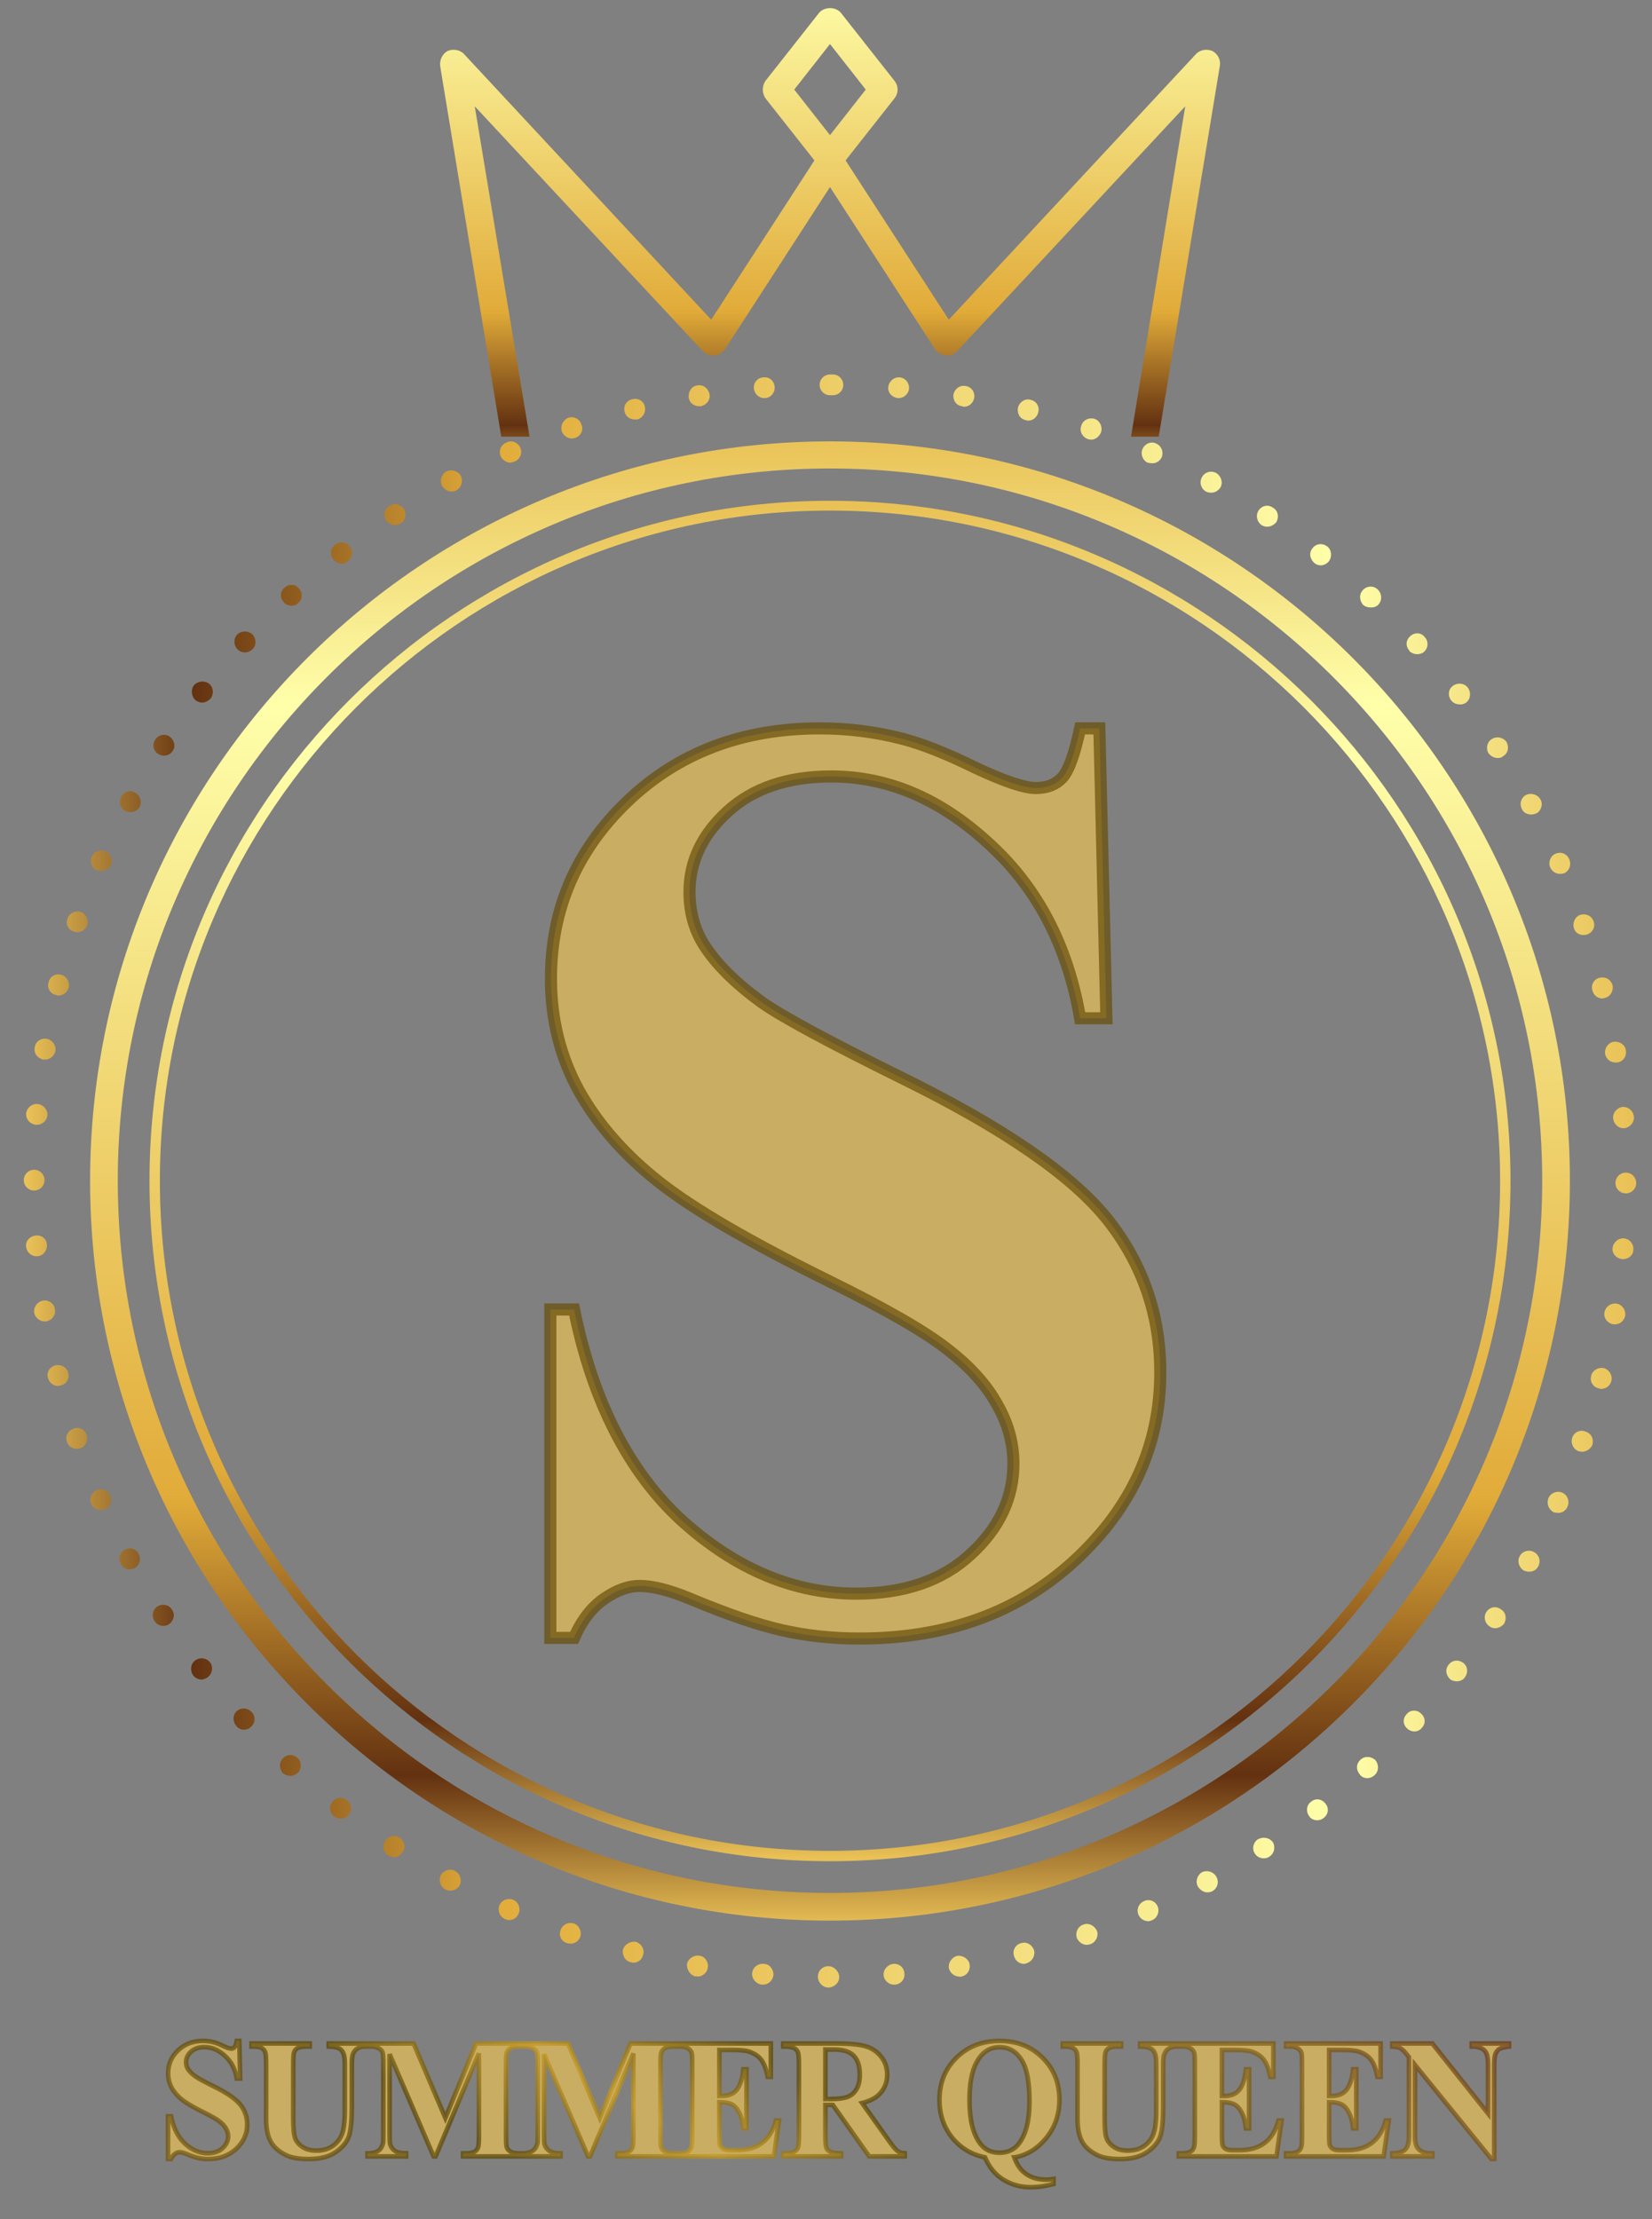
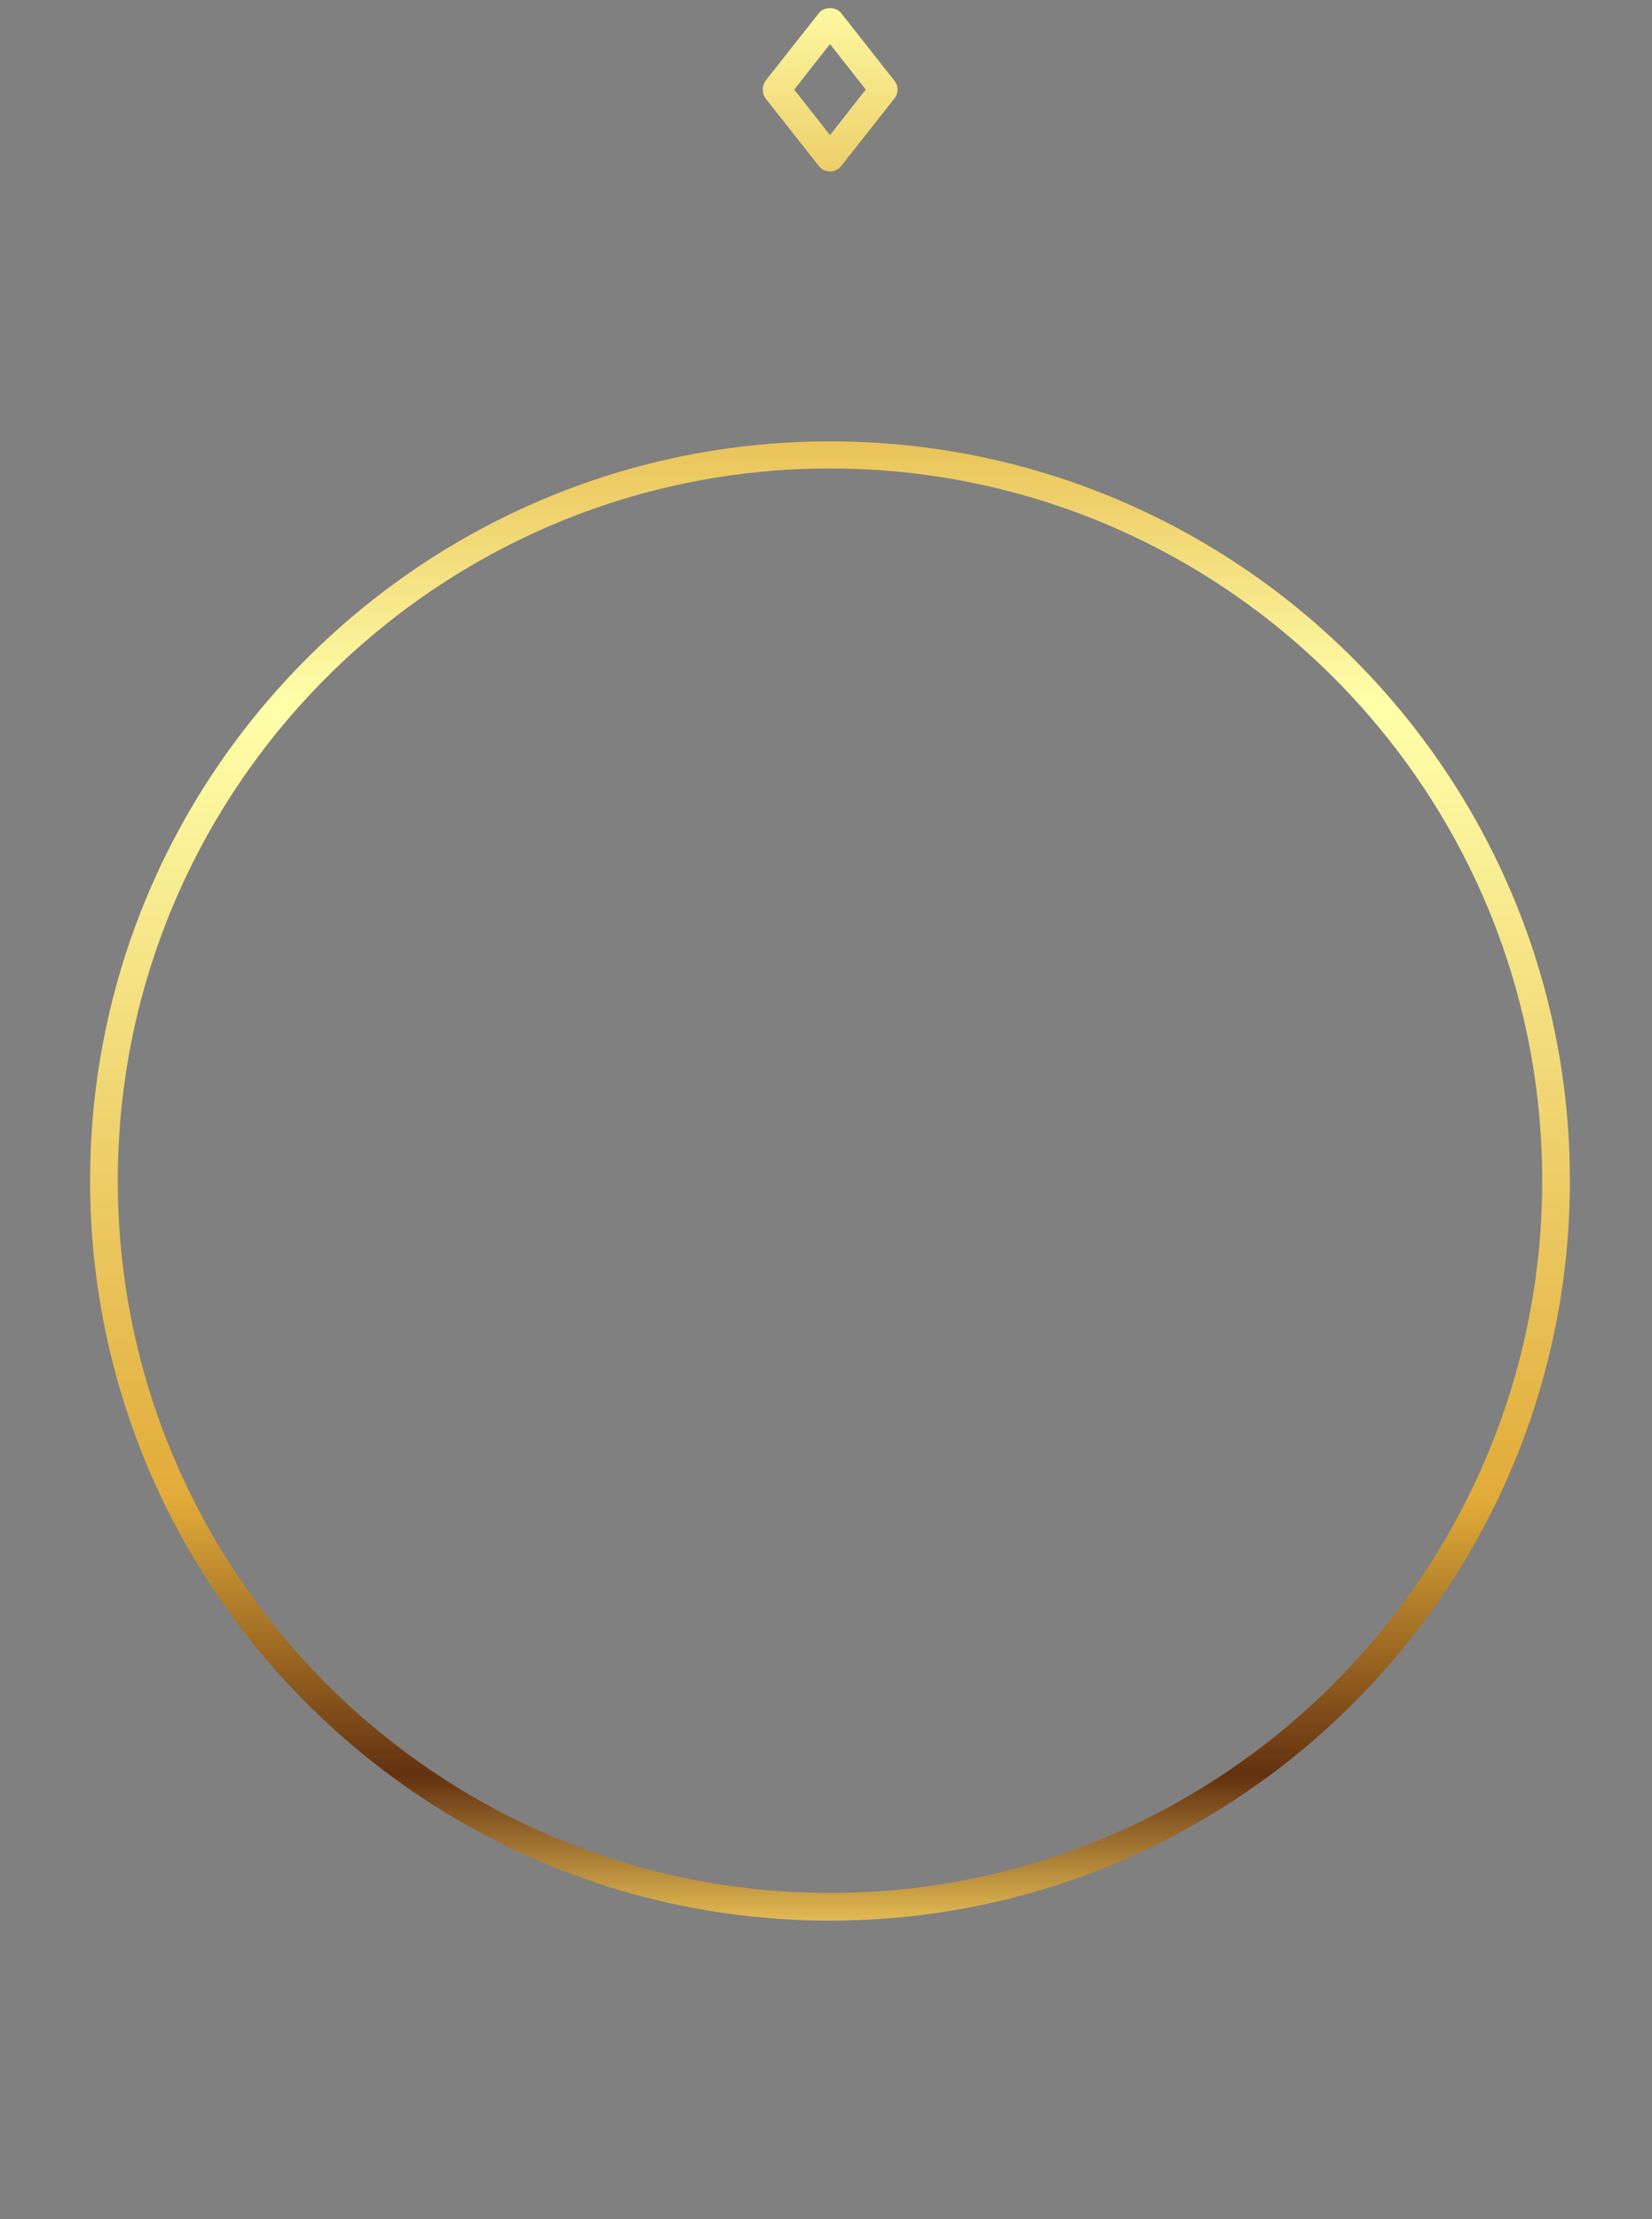
<svg xmlns="http://www.w3.org/2000/svg" xmlns:ns1="http://sodipodi.sourceforge.net/DTD/sodipodi-0.dtd" xmlns:ns2="http://www.inkscape.org/namespaces/inkscape" xmlns:xlink="http://www.w3.org/1999/xlink" version="1.2" viewBox="0 0 286.461 384.821" width="286.461" height="384.821" id="svg194" ns1:docname="27134.svg">
  <rect x="0" y="0" width="286.461" height="384.821" fill="#808080" stroke="none" />
  <ns1:namedview id="namedview194" pagecolor="#ffffff" bordercolor="#000000" borderopacity="0.25" ns2:showpageshadow="2" ns2:pageopacity="0.0" ns2:pagecheckerboard="0" ns2:deskcolor="#d1d1d1">
    <ns2:page x="0" y="0" width="286.461" height="384.821" id="page2" margin="0" bleed="0" />
  </ns1:namedview>
  <title id="title1">27134</title>
  <defs id="defs160">
    <linearGradient id="linearGradient201" x2="1" gradientUnits="userSpaceOnUse" gradientTransform="matrix(0,-256.544,256.543,0,159.731,412.008)">
      <stop offset="0" stop-color="#e9c156" id="stop197" style="stop-color:#70560f;stop-opacity:1;" />
      <stop offset=".102" stop-color="#633110" id="stop198" />
      <stop offset="0.389" stop-color="#e1ab39" id="stop199" style="stop-color:#805d13;stop-opacity:1;" />
      <stop offset="0.819" stop-color="#ffffaa" id="stop200" style="stop-color:#5a4500;stop-opacity:1;" />
      <stop offset="1" stop-color="#e9c156" id="stop201" style="stop-color:#c5971a;stop-opacity:1;" />
    </linearGradient>
    <linearGradient id="g28" x2="1" gradientUnits="userSpaceOnUse" gradientTransform="matrix(0,-107.38,216.362,0,271.35,163.709)">
      <stop offset="0" stop-color="#e9c156" id="stop136" />
      <stop offset=".102" stop-color="#633110" id="stop137" />
      <stop offset=".286" stop-color="#e1ab39" id="stop138" />
      <stop offset=".819" stop-color="#ffffaa" id="stop139" />
      <stop offset="1" stop-color="#e9c156" id="stop140" />
    </linearGradient>
    <linearGradient id="g29" x2="1" gradientUnits="userSpaceOnUse" gradientTransform="matrix(0,-107.379,88.408,0,270.776,163.708)">
      <stop offset="0" stop-color="#e9c156" id="stop141" />
      <stop offset=".102" stop-color="#633110" id="stop142" />
      <stop offset=".286" stop-color="#e1ab39" id="stop143" />
      <stop offset=".819" stop-color="#ffffaa" id="stop144" />
      <stop offset="1" stop-color="#e9c156" id="stop145" />
    </linearGradient>
    <linearGradient id="g30" x2="1" gradientUnits="userSpaceOnUse" gradientTransform="matrix(0,-256.544,256.543,0,159.731,412.008)">
      <stop offset="0" stop-color="#e9c156" id="stop146" />
      <stop offset=".102" stop-color="#633110" id="stop147" />
      <stop offset=".286" stop-color="#e1ab39" id="stop148" />
      <stop offset=".819" stop-color="#ffffaa" id="stop149" />
      <stop offset="1" stop-color="#e9c156" id="stop150" />
    </linearGradient>
    <linearGradient id="g31" x2="1" gradientUnits="userSpaceOnUse" gradientTransform="matrix(279.689,0,0,279.689,148.155,143.899)">
      <stop offset="0" stop-color="#e9c156" id="stop151" />
      <stop offset=".102" stop-color="#633110" id="stop152" />
      <stop offset=".286" stop-color="#e1ab39" id="stop153" />
      <stop offset=".819" stop-color="#ffffaa" id="stop154" />
      <stop offset="1" stop-color="#e9c156" id="stop155" />
    </linearGradient>
    <linearGradient id="g32" x2="1" gradientUnits="userSpaceOnUse" gradientTransform="matrix(0,-235.909,235.908,0,170.048,401.691)">
      <stop offset="0" stop-color="#e9c156" id="stop156" />
      <stop offset=".102" stop-color="#633110" id="stop157" />
      <stop offset=".286" stop-color="#e1ab39" id="stop158" />
      <stop offset=".819" stop-color="#ffffaa" id="stop159" />
      <stop offset="1" stop-color="#e9c156" id="stop160" />
    </linearGradient>
    <linearGradient ns2:collect="always" xlink:href="#g29" id="linearGradient195" x1="294.235" y1="337.027" x2="290.543" y2="231.32" gradientUnits="userSpaceOnUse" />
    <linearGradient ns2:collect="always" xlink:href="#linearGradient201" id="linearGradient197" x1="264.364" y1="329.023" x2="320.414" y2="239.324" gradientUnits="userSpaceOnUse" spreadMethod="reflect" />
    <linearGradient ns2:collect="always" xlink:href="#g29" id="linearGradient202" gradientUnits="userSpaceOnUse" x1="294.235" y1="337.027" x2="290.543" y2="231.32" gradientTransform="translate(2.939,-1.469)" />
    <linearGradient ns2:collect="always" xlink:href="#linearGradient201" id="linearGradient203" gradientUnits="userSpaceOnUse" x1="264.364" y1="329.023" x2="320.414" y2="239.324" spreadMethod="reflect" gradientTransform="translate(2.939,-1.469)" />
    <linearGradient ns2:collect="always" xlink:href="#g29" id="linearGradient204" gradientUnits="userSpaceOnUse" gradientTransform="matrix(0,-107.379,88.408,0,270.776,163.708)" x2="1" />
  </defs>
  <style id="style160">
		.s0 { fill: url(#g1) } 
		.s1 { fill: url(#g2) } 
		.s2 { fill: url(#g3) } 
		.s3 { fill: url(#g4) } 
		.s4 { fill: url(#g5) } 
		.s5 { fill: url(#g6) } 
		.s6 { fill: url(#g7) } 
		.s7 { fill: url(#g8) } 
		.s8 { fill: url(#g9) } 
		.s9 { fill: url(#g10) } 
		.s10 { fill: url(#g11) } 
		.s11 { fill: url(#g12) } 
		.s12 { fill: url(#g13) } 
		.s13 { fill: url(#g14) } 
		.s14 { fill: url(#g15) } 
		.s15 { fill: url(#g16) } 
		.s16 { fill: url(#g17) } 
		.s17 { fill: url(#g18) } 
		.s18 { fill: url(#g19) } 
		.s19 { fill: url(#g20) } 
		.s20 { fill: url(#g21) } 
		.s21 { fill: url(#g22) } 
		.s22 { fill: url(#g23) } 
		.s23 { fill: url(#g24) } 
		.s24 { fill: url(#g25) } 
		.s25 { fill: url(#g26) } 
		.s26 { fill: url(#g27) } 
		.s27 { fill: url(#g28) } 
		.s28 { fill: url(#g29) } 
		.s29 { fill: url(#g30) } 
		.s30 { fill: url(#g31) } 
		.s31 { fill: url(#g32) } 
	</style>
  <g id="g194" transform="translate(-144.077,-78.965)">
-     <path style="font-weight:bold;font-size:29.578px;line-height:2.1;font-family:'Times New Roman';-inkscape-font-specification:'Times New Roman, Bold';letter-spacing:-1.141px;word-spacing:0px;opacity:0.696;fill:url(#linearGradient202);stroke:url(#linearGradient203);stroke-width:0.8;stroke-linecap:round;paint-order:stroke fill markers" d="m 185.572,432.855 0.159,6.528 h -0.592 q -0.419,-2.455 -2.065,-3.943 -1.632,-1.502 -3.538,-1.502 -1.473,0 -2.34,0.794 -0.852,0.78 -0.852,1.805 0,0.65 0.303,1.155 0.419,0.679 1.343,1.343 0.679,0.477 3.134,1.69 3.437,1.69 4.636,3.192 1.184,1.502 1.184,3.437 0,2.455 -1.921,4.232 -1.906,1.762 -4.853,1.762 -0.924,0 -1.748,-0.188 -0.823,-0.188 -2.065,-0.708 -0.693,-0.289 -1.141,-0.289 -0.376,0 -0.794,0.289 -0.419,0.289 -0.679,0.881 h -0.534 v -7.395 h 0.534 q 0.635,3.12 2.441,4.766 1.82,1.632 3.914,1.632 1.618,0 2.571,-0.881 0.968,-0.881 0.968,-2.051 0,-0.693 -0.376,-1.343 -0.361,-0.65 -1.112,-1.228 -0.751,-0.592 -2.657,-1.531 -2.672,-1.314 -3.842,-2.239 -1.17,-0.924 -1.805,-2.065 -0.621,-1.141 -0.621,-2.513 0,-2.34 1.719,-3.986 1.719,-1.646 4.333,-1.646 0.953,0 1.849,0.231 0.679,0.173 1.646,0.65 0.982,0.462 1.372,0.462 0.376,0 0.592,-0.231 0.217,-0.231 0.404,-1.112 z m 2.109,0.448 h 10.11 v 0.534 h -0.505 q -1.141,0 -1.574,0.246 -0.419,0.231 -0.607,0.65 -0.173,0.419 -0.173,2.094 v 9.59 q 0,2.629 0.39,3.481 0.404,0.852 1.314,1.415 0.91,0.563 2.296,0.563 1.589,0 2.701,-0.708 1.127,-0.722 1.675,-1.979 0.563,-1.256 0.563,-4.376 v -7.987 q 0,-1.314 -0.274,-1.878 -0.274,-0.563 -0.693,-0.78 -0.65,-0.332 -1.834,-0.332 v -0.534 h 6.774 v 0.534 h -0.404 q -0.823,0 -1.372,0.332 -0.549,0.332 -0.794,0.997 -0.188,0.462 -0.188,1.661 v 7.438 q 0,3.452 -0.462,4.983 -0.448,1.531 -2.21,2.816 -1.762,1.285 -4.809,1.285 -2.542,0 -3.928,-0.679 -1.892,-0.924 -2.672,-2.369 -0.78,-1.444 -0.78,-3.885 v -9.59 q 0,-1.69 -0.188,-2.094 -0.188,-0.419 -0.65,-0.664 -0.462,-0.246 -1.704,-0.231 z m 33.622,12.912 5.315,-12.912 h 7.972 v 0.534 h -0.635 q -0.867,0 -1.386,0.303 -0.361,0.202 -0.578,0.679 -0.159,0.347 -0.159,1.805 v 12.912 q 0,1.502 0.159,1.878 0.159,0.376 0.65,0.664 0.491,0.274 1.314,0.274 h 0.635 v 0.534 h -10.225 v -0.534 h 0.635 q 0.867,0 1.386,-0.303 0.361,-0.202 0.578,-0.693 0.159,-0.347 0.159,-1.82 v -14.515 l -7.51,17.865 h -0.347 l -7.626,-17.735 v 13.793 q 0,1.444 0.072,1.776 0.188,0.722 0.809,1.184 0.635,0.448 1.979,0.448 v 0.534 h -6.701 v -0.534 h 0.202 q 0.65,0.014 1.213,-0.202 0.563,-0.231 0.852,-0.607 0.289,-0.376 0.448,-1.054 0.029,-0.159 0.029,-1.473 V 436.624 q 0,-1.488 -0.159,-1.849 -0.159,-0.376 -0.65,-0.65 -0.491,-0.289 -1.314,-0.289 h -0.621 v -0.534 h 8.001 z m 26.776,0 5.315,-12.912 h 7.972 v 0.534 h -0.635 q -0.867,0 -1.386,0.303 -0.361,0.202 -0.578,0.679 -0.159,0.347 -0.159,1.805 v 12.912 q 0,1.502 0.159,1.878 0.159,0.376 0.65,0.664 0.491,0.274 1.314,0.274 h 0.635 v 0.534 H 251.142 v -0.534 h 0.635 q 0.867,0 1.386,-0.303 0.361,-0.202 0.578,-0.693 0.159,-0.347 0.159,-1.82 v -14.515 l -7.51,17.865 h -0.347 l -7.626,-17.735 v 13.793 q 0,1.444 0.072,1.776 0.188,0.722 0.809,1.184 0.635,0.448 1.979,0.448 v 0.534 h -6.701 v -0.534 h 0.202 q 0.65,0.014 1.213,-0.202 0.563,-0.231 0.852,-0.607 0.289,-0.376 0.448,-1.054 0.029,-0.159 0.029,-1.473 V 436.624 q 0,-1.488 -0.159,-1.849 -0.159,-0.376 -0.65,-0.65 -0.491,-0.289 -1.314,-0.289 h -0.621 v -0.534 h 8.001 z m 20.739,-11.785 v 7.972 h 0.39 q 1.863,0 2.701,-1.17 0.838,-1.17 1.069,-3.452 h 0.549 v 10.254 h -0.549 q -0.173,-1.675 -0.737,-2.744 -0.549,-1.069 -1.285,-1.43 -0.737,-0.376 -2.137,-0.376 v 5.517 q 0,1.618 0.13,1.979 0.144,0.361 0.52,0.592 0.376,0.231 1.213,0.231 h 1.17 q 2.744,0 4.391,-1.271 1.661,-1.271 2.383,-3.871 H 279.16 l -0.881,6.225 h -16.927 v -0.534 h 0.65 q 0.852,0 1.372,-0.303 0.376,-0.202 0.578,-0.693 0.159,-0.347 0.159,-1.82 v -12.883 q 0,-1.329 -0.072,-1.632 -0.144,-0.505 -0.534,-0.78 -0.549,-0.404 -1.502,-0.404 h -0.65 v -0.534 h 16.392 v 5.791 h -0.549 q -0.419,-2.123 -1.184,-3.047 -0.751,-0.924 -2.137,-1.358 -0.809,-0.26 -3.033,-0.26 z m 18.385,9.532 v 5.488 q 0,1.589 0.188,2.007 0.202,0.404 0.693,0.65 0.491,0.246 1.834,0.246 v 0.534 h -10.023 v -0.534 q 1.358,0 1.834,-0.246 0.491,-0.26 0.679,-0.664 0.202,-0.404 0.202,-1.993 v -12.709 q 0,-1.589 -0.202,-1.993 -0.188,-0.419 -0.679,-0.664 -0.491,-0.246 -1.834,-0.246 v -0.534 h 9.099 q 3.553,0 5.199,0.491 1.646,0.491 2.686,1.82 1.04,1.314 1.04,3.091 0,2.166 -1.56,3.582 -0.997,0.895 -2.787,1.343 l 4.708,6.629 q 0.924,1.285 1.314,1.603 0.592,0.448 1.372,0.491 v 0.534 h -6.167 l -6.311,-8.925 z m 0,-9.604 v 8.579 h 0.823 q 2.008,0 3.004,-0.361 0.997,-0.376 1.56,-1.329 0.578,-0.968 0.578,-2.513 0,-2.239 -1.054,-3.307 -1.04,-1.069 -3.365,-1.069 z m 32.756,18.703 q 0.664,1.921 2.065,2.889 1.401,0.968 3.51,0.968 0.578,0 1.228,-0.116 v 0.881 q -2.181,0.549 -3.899,0.549 -2.686,0 -4.809,-1.314 -2.109,-1.314 -3.177,-3.856 -3.553,-0.751 -5.734,-3.481 -2.166,-2.73 -2.166,-6.514 0,-4.391 2.946,-7.293 2.946,-2.917 7.481,-2.917 4.521,0 7.452,2.917 2.932,2.917 2.932,7.293 0,3.813 -2.296,6.629 -2.296,2.816 -5.531,3.365 z m -2.571,-19.107 q -2.6,0 -4.015,2.701 -1.184,2.267 -1.184,6.456 0,5.026 1.776,7.452 1.242,1.69 3.423,1.69 2.195,0 3.423,-1.661 1.776,-2.383 1.776,-7.163 0,-4.708 -1.112,-6.817 -1.386,-2.657 -4.087,-2.657 z m 10.991,-0.65 h 10.11 v 0.534 h -0.505 q -1.141,0 -1.574,0.246 -0.419,0.231 -0.607,0.65 -0.173,0.419 -0.173,2.094 v 9.59 q 0,2.629 0.39,3.481 0.404,0.852 1.314,1.415 0.91,0.563 2.296,0.563 1.589,0 2.701,-0.708 1.127,-0.722 1.675,-1.979 0.563,-1.256 0.563,-4.376 v -7.987 q 0,-1.314 -0.274,-1.878 -0.274,-0.563 -0.693,-0.78 -0.65,-0.332 -1.834,-0.332 v -0.534 h 6.774 v 0.534 h -0.404 q -0.823,0 -1.372,0.332 -0.549,0.332 -0.794,0.997 -0.188,0.462 -0.188,1.661 v 7.438 q 0,3.452 -0.462,4.983 -0.448,1.531 -2.21,2.816 -1.762,1.285 -4.809,1.285 -2.542,0 -3.928,-0.679 -1.892,-0.924 -2.672,-2.369 -0.78,-1.444 -0.78,-3.885 v -9.59 q 0,-1.69 -0.188,-2.094 -0.188,-0.419 -0.65,-0.664 -0.462,-0.246 -1.704,-0.231 z m 27.585,1.127 v 7.972 h 0.39 q 1.863,0 2.701,-1.17 0.838,-1.17 1.069,-3.452 h 0.549 v 10.254 h -0.549 q -0.173,-1.675 -0.737,-2.744 -0.549,-1.069 -1.285,-1.43 -0.737,-0.376 -2.137,-0.376 v 5.517 q 0,1.618 0.13,1.979 0.144,0.361 0.52,0.592 0.376,0.231 1.213,0.231 h 1.17 q 2.744,0 4.391,-1.271 1.661,-1.271 2.383,-3.871 h 0.534 l -0.881,6.225 h -16.927 v -0.534 h 0.65 q 0.852,0 1.372,-0.303 0.376,-0.202 0.578,-0.693 0.159,-0.347 0.159,-1.82 v -12.883 q 0,-1.329 -0.072,-1.632 -0.144,-0.505 -0.534,-0.78 -0.549,-0.404 -1.502,-0.404 h -0.65 v -0.534 h 16.392 v 5.791 h -0.549 q -0.419,-2.123 -1.184,-3.047 -0.751,-0.924 -2.137,-1.358 -0.809,-0.26 -3.033,-0.26 z m 18.588,0 v 7.972 h 0.39 q 1.863,0 2.701,-1.17 0.838,-1.17 1.069,-3.452 h 0.549 v 10.254 h -0.549 q -0.173,-1.675 -0.737,-2.744 -0.549,-1.069 -1.285,-1.43 -0.737,-0.376 -2.137,-0.376 v 5.517 q 0,1.618 0.13,1.979 0.144,0.361 0.52,0.592 0.376,0.231 1.213,0.231 h 1.17 q 2.744,0 4.391,-1.271 1.661,-1.271 2.383,-3.871 h 0.534 l -0.881,6.225 h -16.927 v -0.534 h 0.65 q 0.852,0 1.372,-0.303 0.376,-0.202 0.578,-0.693 0.159,-0.347 0.159,-1.82 v -12.883 q 0,-1.329 -0.072,-1.632 -0.144,-0.505 -0.534,-0.78 -0.549,-0.404 -1.502,-0.404 h -0.65 v -0.534 h 16.392 v 5.791 h -0.549 q -0.419,-2.123 -1.184,-3.047 -0.751,-0.924 -2.137,-1.358 -0.809,-0.26 -3.033,-0.26 z m 17.894,-1.127 9.662,12.146 v -8.42 q 0,-1.762 -0.505,-2.383 -0.693,-0.838 -2.325,-0.809 v -0.534 h 6.47 v 0.534 q -1.242,0.159 -1.675,0.419 -0.419,0.246 -0.664,0.823 -0.231,0.563 -0.231,1.95 v 16.306 h -0.491 l -13.244,-16.306 v 12.449 q 0,1.69 0.765,2.282 0.78,0.592 1.776,0.592 h 0.462 v 0.534 h -6.947 v -0.534 q 1.618,-0.014 2.253,-0.664 0.635,-0.65 0.635,-2.21 v -13.821 l -0.419,-0.52 q -0.621,-0.78 -1.098,-1.025 -0.477,-0.246 -1.372,-0.274 v -0.534 z" id="text201" aria-label="SUMMER QUEEN" />
    <g id="g193">
      <g id="g189">
        <g id="g187">
-           <path id="&lt;Path&gt;" class="s27" d="m 231,154.7 h 4.9 l -9.5,-57.3 39.6,42.5 c 0.5,0.5 1.3,0.8 2,0.7 0.7,-0.1 1.4,-0.5 1.8,-1.1 l 18.2,-28.1 18.2,28.1 c 0.4,0.6 1.1,1 1.8,1.1 0.8,0.1 1.5,-0.2 2,-0.7 l 39.6,-42.5 -9.4,57.3 h 4.8 l 10.6,-64.3 c 0.2,-1.1 -0.4,-2.1 -1.3,-2.6 -1,-0.4 -2.1,-0.2 -2.8,0.5 L 308.6,134.4 290,105.7 c -0.9,-1.4 -3.1,-1.4 -4,0 l -18.6,28.7 -42.9,-46.1 c -0.7,-0.7 -1.8,-0.9 -2.8,-0.5 -0.9,0.5 -1.4,1.5 -1.3,2.6 z" style="fill:url(#g28)" />
-         </g>
+           </g>
        <g id="g188">
          <path id="path187" fill-rule="evenodd" class="s28" d="m 288,108.7 c -0.7,0 -1.4,-0.3 -1.9,-0.9 L 276.8,96 c -0.6,-0.9 -0.6,-2.1 0,-3 l 9.3,-11.8 c 0.9,-1.1 2.9,-1.1 3.8,0 l 9.3,11.8 c 0.7,0.9 0.7,2.1 0,3 l -9.3,11.8 c -0.5,0.6 -1.2,0.9 -1.9,0.9 z m -6.2,-14.2 6.2,7.9 6.2,-7.9 -6.2,-7.9 z" style="fill:url(#linearGradient204)" />
        </g>
      </g>
      <g id="g190">
        <path id="path189" fill-rule="evenodd" class="s29" d="m 288,412 c -70.7,0 -128.3,-57.5 -128.3,-128.3 0,-70.7 57.6,-128.2 128.3,-128.2 70.7,0 128.3,57.5 128.3,128.2 0,70.8 -57.6,128.3 -128.3,128.3 z m 0,-251.8 c -68.1,0 -123.5,55.4 -123.5,123.5 0,68.1 55.4,123.5 123.5,123.5 68.1,0 123.5,-55.4 123.5,-123.5 0,-68.1 -55.4,-123.5 -123.5,-123.5 z" style="fill:url(#g30)" />
      </g>
      <g id="g191">
-         <path id="path190" class="s30" d="m 285.9,421.7 c 0,-1 0.8,-1.8 1.8,-1.8 q 0,0.1 0,0 c 1,0 1.9,0.9 1.9,1.9 0,1 -0.9,1.8 -1.9,1.8 -1,0 -1.8,-0.9 -1.8,-1.9 z m 11.4,-0.2 c -0.1,-1 0.7,-1.9 1.7,-2 1,-0.1 1.9,0.7 1.9,1.7 0.1,1 -0.6,1.8 -1.6,1.9 q -0.1,0 -0.2,0 c -0.9,0 -1.7,-0.7 -1.8,-1.6 z m -21.1,1.6 c -1,-0.1 -1.8,-1 -1.7,-2 0.1,-1 1,-1.7 2,-1.6 q 0,-0.1 0,0 c 1,0 1.7,0.9 1.7,1.9 -0.1,1 -0.9,1.7 -1.8,1.7 q -0.1,0 -0.2,0 z m 32.4,-2.9 c -0.1,-1 0.6,-1.9 1.5,-2.1 1,-0.1 2,0.6 2.1,1.5 0.2,1 -0.5,2 -1.5,2.1 q -0.1,0.1 -0.3,0 c -0.8,0 -1.6,-0.6 -1.8,-1.5 z m -43.9,1.4 v 0.1 c -0.9,-0.2 -1.6,-1.2 -1.5,-2.2 0.2,-0.9 1.2,-1.6 2.2,-1.4 0.9,0.1 1.6,1.1 1.4,2.1 -0.1,0.8 -0.9,1.5 -1.7,1.5 q -0.2,0 -0.4,-0.1 z m 55.2,-3.5 c -0.3,-1 0.3,-2 1.3,-2.2 0.9,-0.3 1.9,0.3 2.2,1.3 0.2,1 -0.4,1.9 -1.3,2.2 q -0.3,0.1 -0.5,0.1 c -0.8,0 -1.5,-0.6 -1.7,-1.4 z m -66.5,1.1 c -0.9,-0.2 -1.5,-1.2 -1.3,-2.2 0.3,-0.9 1.3,-1.5 2.3,-1.3 0.9,0.3 1.5,1.3 1.2,2.2 -0.2,0.9 -0.9,1.4 -1.7,1.4 q -0.2,0 -0.5,-0.1 z m 77.4,-4.2 c -0.3,-1 0.2,-2 1.1,-2.3 1,-0.4 2,0.2 2.4,1.1 0.3,0.9 -0.2,2 -1.2,2.3 q -0.3,0.1 -0.6,0.1 c -0.7,0 -1.4,-0.5 -1.7,-1.2 z m -88.4,0.9 c -1,-0.3 -1.5,-1.3 -1.1,-2.3 0.3,-0.9 1.3,-1.4 2.3,-1.1 0.9,0.3 1.4,1.4 1.1,2.3 -0.3,0.8 -1,1.2 -1.7,1.2 q -0.3,0 -0.6,-0.1 z m 99.1,-4.9 c -0.4,-0.9 0,-2 1,-2.4 0.9,-0.4 1.9,0 2.3,0.9 0.4,0.9 0,2 -0.9,2.4 q -0.4,0.2 -0.7,0.2 c -0.7,0 -1.4,-0.4 -1.7,-1.1 z m -109.9,0.7 c -0.9,-0.4 -1.3,-1.5 -0.9,-2.4 0.4,-0.9 1.5,-1.3 2.4,-0.9 0.9,0.4 1.3,1.5 0.9,2.4 -0.3,0.7 -0.9,1.1 -1.6,1.1 q -0.4,0 -0.8,-0.2 z m 120.2,-5.6 c -0.5,-0.9 -0.1,-2 0.7,-2.5 0.9,-0.4 2,-0.1 2.5,0.8 0.5,0.9 0.2,2 -0.7,2.5 q -0.4,0.2 -0.9,0.2 c -0.6,0 -1.2,-0.4 -1.6,-1 z m -130.5,0.5 c -0.9,-0.5 -1.2,-1.6 -0.8,-2.5 0.5,-0.8 1.6,-1.2 2.5,-0.7 0.9,0.5 1.2,1.6 0.8,2.5 -0.4,0.6 -1,0.9 -1.6,0.9 q -0.5,0 -0.9,-0.2 z m 140.4,-6.2 c -0.6,-0.8 -0.3,-2 0.5,-2.5 0.9,-0.5 2,-0.3 2.6,0.5 0.5,0.9 0.2,2 -0.6,2.5 q -0.4,0.3 -1,0.3 c -0.6,0 -1.2,-0.3 -1.5,-0.8 z m -150.3,0.3 c -0.9,-0.6 -1.1,-1.7 -0.5,-2.6 0.5,-0.8 1.6,-1 2.5,-0.5 0.8,0.6 1.1,1.7 0.5,2.5 -0.4,0.6 -0.9,0.9 -1.5,0.9 q -0.5,0 -1,-0.3 z m 159.7,-6.8 c -0.6,-0.8 -0.5,-1.9 0.3,-2.5 0.8,-0.7 1.9,-0.5 2.5,0.3 0.7,0.8 0.5,1.9 -0.3,2.5 q -0.5,0.4 -1.1,0.4 c -0.5,0 -1.1,-0.2 -1.4,-0.7 z m -169.1,0 c -0.8,-0.6 -0.9,-1.7 -0.3,-2.5 0.6,-0.8 1.7,-0.9 2.5,-0.3 0.8,0.6 1,1.7 0.4,2.5 -0.4,0.5 -0.9,0.7 -1.5,0.7 q -0.6,0 -1.1,-0.4 z m 177.9,-7.2 c -0.7,-0.8 -0.7,-1.9 0.1,-2.6 0.7,-0.7 1.9,-0.6 2.6,0.1 0.6,0.8 0.6,1.9 -0.2,2.6 -0.3,0.3 -0.8,0.5 -1.2,0.5 -0.5,0 -1,-0.2 -1.3,-0.6 z m -186.7,-0.2 c -0.7,-0.7 -0.8,-1.9 -0.1,-2.6 0.7,-0.8 1.8,-0.8 2.6,-0.1 0.7,0.7 0.7,1.8 0.1,2.5 -0.4,0.4 -0.9,0.6 -1.4,0.6 q -0.6,0 -1.2,-0.4 z m 194.9,-7.8 c -0.8,-0.7 -0.8,-1.8 -0.1,-2.5 0.6,-0.8 1.8,-0.8 2.5,-0.1 0.8,0.7 0.8,1.8 0.1,2.5 -0.3,0.4 -0.8,0.6 -1.3,0.6 -0.4,0 -0.9,-0.2 -1.2,-0.5 z m -203,-0.4 c -0.7,-0.8 -0.7,-1.9 0,-2.6 0.8,-0.7 1.9,-0.6 2.6,0.1 0.7,0.7 0.7,1.9 -0.1,2.6 q -0.5,0.5 -1.2,0.5 c -0.5,0 -1,-0.2 -1.3,-0.6 z m 210.5,-8.1 c -0.8,-0.7 -1,-1.8 -0.3,-2.6 0.6,-0.8 1.7,-0.9 2.5,-0.3 0.8,0.6 0.9,1.7 0.3,2.5 -0.3,0.5 -0.9,0.7 -1.4,0.7 q -0.6,0 -1.1,-0.3 z m -218,-0.7 c -0.6,-0.8 -0.5,-2 0.3,-2.6 0.8,-0.6 1.9,-0.5 2.6,0.3 0.6,0.8 0.4,2 -0.4,2.6 -0.3,0.2 -0.7,0.4 -1.1,0.4 -0.5,0 -1.1,-0.3 -1.4,-0.7 z M 402.4,361 c -0.9,-0.6 -1.1,-1.7 -0.6,-2.5 0.6,-0.9 1.7,-1.1 2.5,-0.5 0.9,0.5 1.1,1.6 0.6,2.5 -0.4,0.5 -1,0.8 -1.6,0.8 -0.3,0 -0.6,-0.1 -0.9,-0.3 z m -231.5,-0.9 c -0.6,-0.9 -0.4,-2 0.5,-2.6 0.8,-0.5 2,-0.3 2.5,0.6 0.6,0.8 0.3,1.9 -0.5,2.5 q -0.5,0.3 -1,0.3 c -0.6,0 -1.2,-0.3 -1.5,-0.8 z m 237.4,-8.8 c -0.8,-0.5 -1.2,-1.6 -0.7,-2.5 0.5,-0.9 1.6,-1.2 2.5,-0.7 0.9,0.5 1.2,1.6 0.7,2.5 -0.3,0.6 -0.9,0.9 -1.6,0.9 -0.3,0 -0.6,-0.1 -0.9,-0.2 z M 165,350.1 c -0.5,-0.9 -0.2,-1.9 0.7,-2.4 0.9,-0.5 2,-0.2 2.4,0.7 0.5,0.9 0.2,2 -0.7,2.5 q -0.4,0.2 -0.9,0.2 c -0.6,0 -1.2,-0.4 -1.5,-1 z m 248.5,-8.9 c -0.9,-0.5 -1.3,-1.5 -0.9,-2.5 0.4,-0.9 1.5,-1.3 2.4,-0.9 0.9,0.4 1.3,1.5 0.9,2.4 -0.3,0.7 -0.9,1.1 -1.6,1.1 q -0.4,0 -0.8,-0.1 z m -253.6,-1.4 v -0.1 c -0.4,-0.9 0,-1.9 0.9,-2.3 0.9,-0.5 2,0 2.4,0.9 0.4,0.9 0,2 -0.9,2.4 q -0.4,0.1 -0.8,0.1 c -0.7,0 -1.3,-0.4 -1.6,-1 z m 257.9,-9.2 c -0.9,-0.3 -1.4,-1.4 -1.1,-2.3 0.3,-1 1.4,-1.5 2.3,-1.1 1,0.3 1.5,1.3 1.2,2.3 -0.3,0.7 -1,1.2 -1.8,1.2 q -0.2,0 -0.6,-0.1 z M 155.7,329 c -0.4,-1 0.2,-2 1.1,-2.3 0.9,-0.4 2,0.1 2.3,1.1 0.3,1 -0.2,2 -1.1,2.3 q -0.3,0.1 -0.6,0.1 c -0.8,0 -1.5,-0.5 -1.7,-1.2 z m 265.6,-9.3 c -1,-0.2 -1.6,-1.2 -1.3,-2.2 0.2,-0.9 1.2,-1.5 2.2,-1.3 1,0.3 1.5,1.3 1.3,2.2 -0.2,0.9 -1,1.4 -1.8,1.4 q -0.2,0 -0.4,-0.1 z m -268.9,-1.8 c -0.3,-1 0.3,-1.9 1.3,-2.2 1,-0.2 2,0.4 2.2,1.3 0.3,1 -0.3,2 -1.3,2.2 q -0.2,0.1 -0.4,0.1 c -0.9,0 -1.6,-0.6 -1.8,-1.4 z m 271.4,-9.3 c -1,-0.2 -1.7,-1.1 -1.5,-2.1 0.2,-1 1.1,-1.6 2.1,-1.5 1,0.2 1.6,1.1 1.5,2.1 -0.2,0.9 -0.9,1.5 -1.8,1.5 q -0.2,0 -0.3,0 z m -273.8,-2 c -0.1,-1 0.5,-1.9 1.5,-2.1 1,-0.2 2,0.5 2.1,1.5 0.2,1 -0.5,1.9 -1.5,2.1 q -0.1,0 -0.3,0 c -0.8,0 -1.6,-0.6 -1.8,-1.5 z m 275.4,-9.3 c -1,-0.1 -1.8,-0.9 -1.7,-1.9 0.1,-1 1,-1.8 2,-1.7 1,0.1 1.7,1 1.6,2 0,0.9 -0.8,1.6 -1.8,1.6 z m -276.8,-2.2 c -0.1,-1 0.7,-1.8 1.7,-1.9 1,-0.1 1.9,0.6 1.9,1.6 0.1,1 -0.6,1.9 -1.6,2 q -0.1,0 -0.2,0 c -0.9,0 -1.7,-0.7 -1.8,-1.7 z m 275.6,-11 c 0,-1 0.8,-1.8 1.8,-1.8 1,0 1.8,0.8 1.8,1.8 0,1 -0.8,1.8 -1.8,1.8 -1,0 -1.8,-0.8 -1.8,-1.8 z M 150,285.4 c -1,0 -1.8,-0.8 -1.8,-1.8 0,-1 0.8,-1.8 1.8,-1.8 1,0 1.8,0.8 1.8,1.8 0,1 -0.8,1.8 -1.8,1.8 z m 273.8,-12.5 c -0.1,-1 0.7,-1.9 1.7,-2 1,0 1.8,0.7 1.9,1.7 0.1,1 -0.7,1.9 -1.7,2 q 0,0 -0.1,0 c -1,0 -1.7,-0.8 -1.8,-1.7 z M 150.3,274 c -1,-0.1 -1.7,-0.9 -1.7,-1.9 0.1,-1 1,-1.8 2,-1.7 1,0.1 1.8,1 1.7,2 q 0,0 0,0 c -0.1,0.9 -0.9,1.6 -1.8,1.6 q -0.1,0 -0.2,0 z m 272.1,-12.3 c -0.1,-1 0.5,-1.9 1.5,-2.1 1,-0.1 2,0.5 2.1,1.5 0.2,1 -0.5,2 -1.5,2.1 q -0.1,0 -0.3,0 c -0.9,0 -1.6,-0.6 -1.8,-1.5 z m -270.8,1 c -1,-0.2 -1.7,-1.1 -1.5,-2.1 0.1,-1 1.1,-1.7 2.1,-1.5 1,0.2 1.6,1.1 1.5,2.1 -0.2,0.9 -1,1.5 -1.8,1.5 q -0.2,0 -0.3,0 z m 268.6,-12 c -0.3,-1 0.3,-2 1.3,-2.2 1,-0.2 1.9,0.3 2.2,1.3 0.2,1 -0.4,2 -1.3,2.2 q -0.3,0.1 -0.5,0.1 c -0.8,0 -1.5,-0.6 -1.7,-1.4 z m -266.4,0.8 c -1,-0.2 -1.6,-1.2 -1.3,-2.2 0.2,-1 1.2,-1.6 2.2,-1.3 0.9,0.2 1.5,1.2 1.3,2.2 q 0,0 0,0 c -0.2,0.8 -1,1.4 -1.8,1.4 q -0.2,0 -0.4,-0.1 z M 417,239.9 c -0.3,-0.9 0.2,-2 1.1,-2.3 1,-0.3 2,0.2 2.3,1.1 0.4,1 -0.2,2 -1.1,2.3 q -0.3,0.1 -0.6,0.1 c -0.8,0 -1.5,-0.4 -1.7,-1.2 z m -260.1,0.6 c -1,-0.3 -1.5,-1.3 -1.1,-2.3 0.3,-0.9 1.3,-1.4 2.3,-1.1 0.9,0.3 1.4,1.4 1.1,2.3 -0.3,0.8 -1,1.2 -1.7,1.2 q -0.3,0 -0.6,-0.1 z m 256,-11.1 c -0.4,-0.9 0,-2 0.9,-2.4 1,-0.4 2,0 2.4,1 0.4,0.9 0,2 -0.9,2.4 q -0.4,0.1 -0.7,0.1 c -0.7,0 -1.4,-0.4 -1.7,-1.1 z m -252,0.5 c -0.9,-0.4 -1.3,-1.5 -0.9,-2.4 0.4,-0.9 1.5,-1.3 2.4,-0.9 0.9,0.4 1.3,1.4 0.9,2.4 -0.3,0.6 -1,1 -1.7,1 q -0.3,0 -0.7,-0.1 z M 408,219.3 c -0.5,-0.9 -0.2,-2 0.7,-2.5 0.9,-0.4 2,-0.1 2.5,0.8 0.5,0.8 0.1,2 -0.7,2.4 q -0.5,0.2 -0.9,0.2 c -0.7,0 -1.3,-0.3 -1.6,-0.9 z m -242.2,0.3 c -0.9,-0.5 -1.2,-1.6 -0.7,-2.5 0.4,-0.9 1.6,-1.2 2.4,-0.7 0.9,0.5 1.2,1.6 0.8,2.5 -0.4,0.6 -1,0.9 -1.6,0.9 q -0.5,0 -0.9,-0.2 z m 236.4,-10 c -0.5,-0.8 -0.3,-2 0.6,-2.5 0.8,-0.5 1.9,-0.3 2.5,0.5 0.5,0.9 0.3,2 -0.6,2.5 -0.3,0.3 -0.6,0.3 -1,0.3 -0.5,0 -1.1,-0.3 -1.5,-0.8 z m -230.7,0.1 c -0.8,-0.5 -1.1,-1.6 -0.5,-2.5 0.5,-0.8 1.7,-1.1 2.5,-0.5 0.8,0.6 1.1,1.7 0.5,2.5 -0.3,0.5 -0.9,0.8 -1.5,0.8 q -0.5,0 -1,-0.3 z m 224.2,-9.3 c -0.6,-0.8 -0.5,-1.9 0.3,-2.5 0.8,-0.6 2,-0.5 2.6,0.3 0.6,0.8 0.5,2 -0.3,2.6 q -0.6,0.4 -1.1,0.3 c -0.6,0 -1.1,-0.2 -1.5,-0.7 z m -217.7,0 c -0.7,-0.6 -0.9,-1.8 -0.3,-2.6 0.6,-0.7 1.8,-0.9 2.6,-0.3 0.8,0.6 0.9,1.8 0.3,2.6 -0.4,0.4 -0.9,0.7 -1.5,0.7 q -0.5,0 -1.1,-0.4 z m 210.4,-8.6 q 0,0 0.1,0 c -0.7,-0.7 -0.7,-1.8 0.1,-2.5 0.7,-0.7 1.9,-0.7 2.5,0.1 0.7,0.7 0.7,1.9 -0.1,2.6 -0.3,0.3 -0.8,0.4 -1.2,0.4 -0.5,0 -1,-0.2 -1.4,-0.6 z m -203.1,-0.2 c -0.7,-0.7 -0.8,-1.8 -0.1,-2.6 0.7,-0.7 1.8,-0.7 2.6,-0.1 0.7,0.7 0.8,1.9 0.1,2.6 -0.4,0.4 -0.9,0.6 -1.4,0.6 -0.4,0 -0.9,-0.2 -1.2,-0.5 z m 195.2,-7.7 c -0.7,-0.7 -0.8,-1.9 -0.1,-2.6 0.7,-0.8 1.9,-0.8 2.6,-0.1 0.7,0.7 0.8,1.8 0.1,2.6 -0.4,0.4 -0.8,0.5 -1.3,0.5 -0.5,0 -0.9,-0.1 -1.3,-0.4 z m -187.2,-0.5 c -0.7,-0.7 -0.7,-1.9 0.1,-2.5 0.7,-0.7 1.9,-0.7 2.5,0.1 0.7,0.7 0.7,1.9 -0.1,2.5 -0.3,0.4 -0.8,0.5 -1.2,0.5 -0.5,0 -1,-0.2 -1.3,-0.6 z M 372,176.6 c -0.8,-0.7 -1,-1.8 -0.3,-2.6 0.6,-0.8 1.7,-0.9 2.5,-0.3 0.8,0.6 0.9,1.8 0.3,2.6 -0.3,0.4 -0.9,0.7 -1.4,0.7 q -0.6,0 -1.1,-0.4 z M 201.9,176 c -0.7,-0.8 -0.5,-2 0.3,-2.6 0.8,-0.6 1.9,-0.5 2.5,0.3 0.7,0.8 0.5,1.9 -0.3,2.6 q 0,0 0,0 -0.5,0.4 -1.1,0.4 c -0.5,0 -1.1,-0.3 -1.4,-0.7 z m 160.9,-6 c -0.8,-0.6 -1,-1.7 -0.5,-2.5 0.6,-0.9 1.7,-1.1 2.5,-0.5 0.9,0.5 1.1,1.6 0.6,2.5 -0.4,0.5 -1,0.8 -1.6,0.8 -0.3,0 -0.7,-0.1 -1,-0.3 z M 211,169.2 c -0.5,-0.9 -0.3,-2 0.6,-2.5 0.8,-0.6 1.9,-0.3 2.5,0.5 0.5,0.8 0.3,2 -0.5,2.5 -0.3,0.2 -0.7,0.3 -1,0.3 -0.6,0 -1.2,-0.3 -1.6,-0.8 z m 142.2,-5 c -0.9,-0.5 -1.2,-1.6 -0.7,-2.5 0.5,-0.9 1.6,-1.2 2.5,-0.7 0.8,0.5 1.2,1.6 0.7,2.5 -0.4,0.6 -1,0.9 -1.6,0.9 q -0.5,0 -0.9,-0.2 z m -132.5,-1 c -0.4,-0.9 -0.1,-2 0.8,-2.5 0.9,-0.4 2,-0.1 2.5,0.8 0.4,0.9 0.1,2 -0.8,2.5 q -0.4,0.2 -0.8,0.2 c -0.7,0 -1.3,-0.4 -1.7,-1 z m 122.4,-4 q 0,0 0,0 c -0.9,-0.4 -1.3,-1.5 -0.9,-2.4 0.4,-0.9 1.5,-1.4 2.4,-0.9 0.9,0.4 1.3,1.5 0.9,2.4 -0.3,0.6 -0.9,1 -1.6,1 q -0.4,0 -0.8,-0.1 z m -112.2,-1.1 c -0.4,-1 0,-2 1,-2.4 0.9,-0.5 2,0 2.4,0.9 0.4,0.9 0,2 -1,2.4 q -0.3,0.1 -0.7,0.2 c -0.7,0 -1.4,-0.5 -1.7,-1.1 z m 101.8,-3 c -1,-0.4 -1.5,-1.4 -1.1,-2.4 0.3,-0.9 1.3,-1.4 2.3,-1.1 0.9,0.3 1.4,1.4 1.1,2.3 -0.3,0.8 -1,1.3 -1.7,1.3 q -0.3,0 -0.6,-0.1 z m -91.2,-1.3 c -0.3,-1 0.2,-2 1.1,-2.4 1,-0.3 2,0.2 2.3,1.2 0.4,0.9 -0.1,2 -1.1,2.3 q -0.3,0.1 -0.6,0.1 c -0.7,0 -1.4,-0.5 -1.7,-1.2 z m 80.4,-2 c -1,-0.2 -1.5,-1.2 -1.3,-2.2 0.3,-1 1.3,-1.6 2.2,-1.3 1,0.2 1.6,1.2 1.3,2.2 -0.2,0.8 -0.9,1.4 -1.7,1.4 q -0.3,0 -0.5,-0.1 z m -69.5,-1.4 c -0.3,-1 0.3,-2 1.3,-2.2 1,-0.3 2,0.3 2.2,1.3 0.2,0.9 -0.3,1.9 -1.3,2.2 q -0.2,0 -0.5,0 c -0.8,0 -1.5,-0.5 -1.7,-1.3 z m 58.5,-1 c -1,-0.1 -1.6,-1 -1.5,-2 0.2,-1 1.1,-1.7 2.1,-1.5 1,0.1 1.7,1.1 1.5,2.1 -0.2,0.9 -0.9,1.5 -1.8,1.5 q -0.1,0 -0.3,-0.1 z m -47.4,-1.5 c -0.1,-1 0.5,-2 1.5,-2.1 1,-0.2 1.9,0.5 2.1,1.5 0.2,1 -0.5,1.9 -1.5,2.1 q -0.2,0 -0.3,0 c -0.9,0 -1.7,-0.6 -1.8,-1.5 z m 36.3,0.1 c -1,-0.1 -1.8,-0.9 -1.7,-1.9 0.1,-1 1,-1.8 2,-1.7 1,0.1 1.7,1 1.6,2 -0.1,0.9 -0.9,1.6 -1.8,1.6 z m -25,-1.7 c -0.1,-1 0.7,-1.9 1.7,-1.9 1,-0.1 1.8,0.6 1.9,1.6 0.1,1 -0.6,1.9 -1.6,2 q -0.1,0 -0.2,0 c -0.9,0 -1.7,-0.7 -1.8,-1.7 z m 13.7,1.2 q -0.1,0 -0.2,0 -0.2,0 -0.3,0 c -1,0 -1.8,-0.8 -1.8,-1.8 0,-1 0.8,-1.8 1.8,-1.8 q 0.1,0 0.3,0 0.1,0 0.2,0 c 1,0 1.8,0.8 1.8,1.8 0,1 -0.8,1.8 -1.8,1.8 z" style="fill:url(#g31)" />
-       </g>
+         </g>
      <g id="g192">
-         <path id="path191" fill-rule="evenodd" class="s31" d="m 288,401.7 c -65,0 -118,-52.9 -118,-118 0,-65 53,-117.9 118,-117.9 65,0 118,52.9 118,117.9 0,65.1 -53,118 -118,118 z m 0,-234.2 c -64.1,0 -116.2,52.2 -116.2,116.2 0,64.1 52.1,116.2 116.2,116.2 64.1,0 116.2,-52.1 116.2,-116.2 0,-64 -52.1,-116.2 -116.2,-116.2 z" style="fill:url(#g32)" />
-       </g>
-       <path d="m 334.709,205.262 1.223,50.272 h -4.56 q -3.225,-18.908 -15.905,-30.363 -12.568,-11.567 -27.249,-11.567 -11.345,0 -18.018,6.117 -6.562,6.006 -6.562,13.903 0,5.005 2.336,8.898 3.225,5.227 10.344,10.344 5.227,3.67 24.135,13.013 26.471,13.013 35.702,24.58 9.12,11.567 9.12,26.471 0,18.908 -14.792,32.588 -14.681,13.569 -37.37,13.569 -7.118,0 -13.458,-1.446 -6.34,-1.446 -15.905,-5.45 -5.339,-2.224 -8.786,-2.224 -2.892,0 -6.117,2.224 -3.225,2.224 -5.227,6.785 h -4.115 v -56.945 h 4.115 q 4.894,24.024 18.796,36.703 14.014,12.568 30.141,12.568 12.457,0 19.797,-6.784 7.452,-6.784 7.452,-15.793 0,-5.339 -2.892,-10.344 -2.781,-5.005 -8.564,-9.454 -5.784,-4.56 -20.465,-11.789 -20.576,-10.121 -29.585,-17.239 -9.009,-7.118 -13.903,-15.905 -4.783,-8.786 -4.783,-19.352 0,-18.018 13.235,-30.697 13.235,-12.679 33.366,-12.679 7.341,0 14.236,1.78 5.227,1.335 12.679,5.005 7.563,3.559 10.566,3.559 2.892,0 4.56,-1.78 1.668,-1.78 3.114,-8.564 z" id="text194" style="font-weight:bold;font-size:227.781px;line-height:2.1;font-family:'Times New Roman';-inkscape-font-specification:'Times New Roman, Bold';letter-spacing:-8.786px;word-spacing:0px;opacity:0.696;fill:url(#linearGradient195);stroke:url(#linearGradient197);stroke-width:2.1;stroke-linecap:round;stroke-dasharray:none;paint-order:stroke fill markers" aria-label="S" />
+         </g>
    </g>
  </g>
</svg>